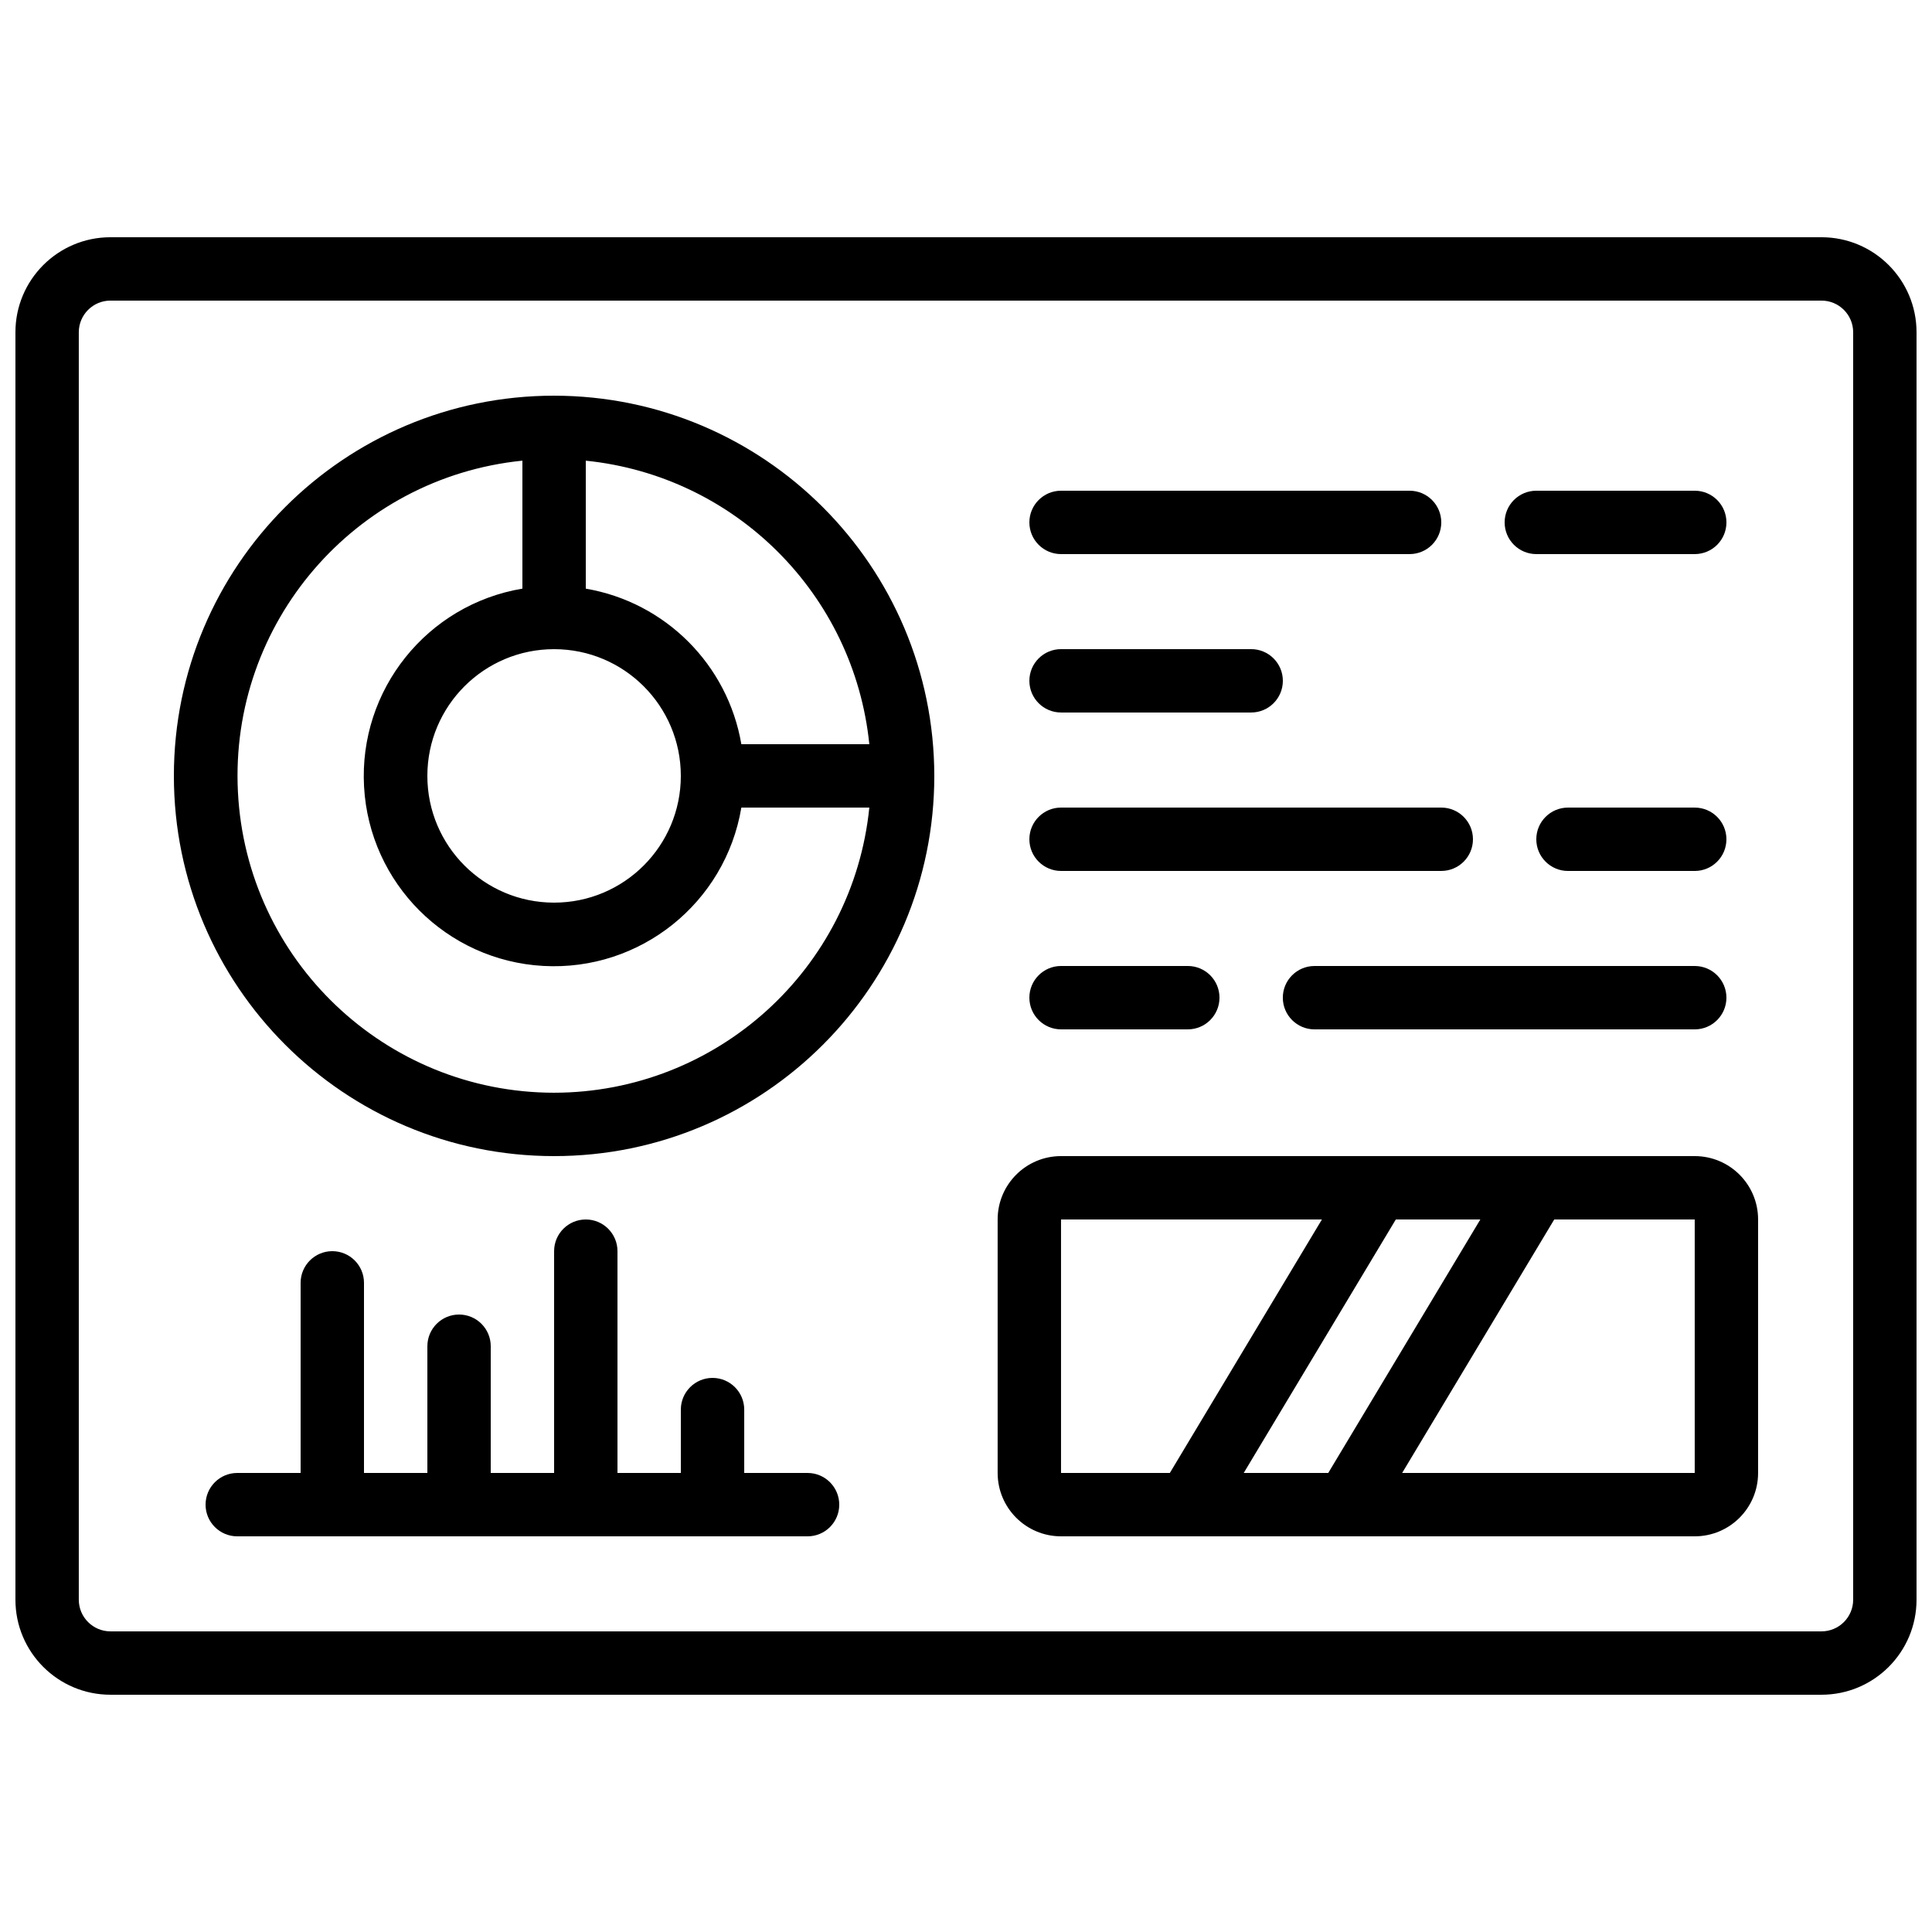
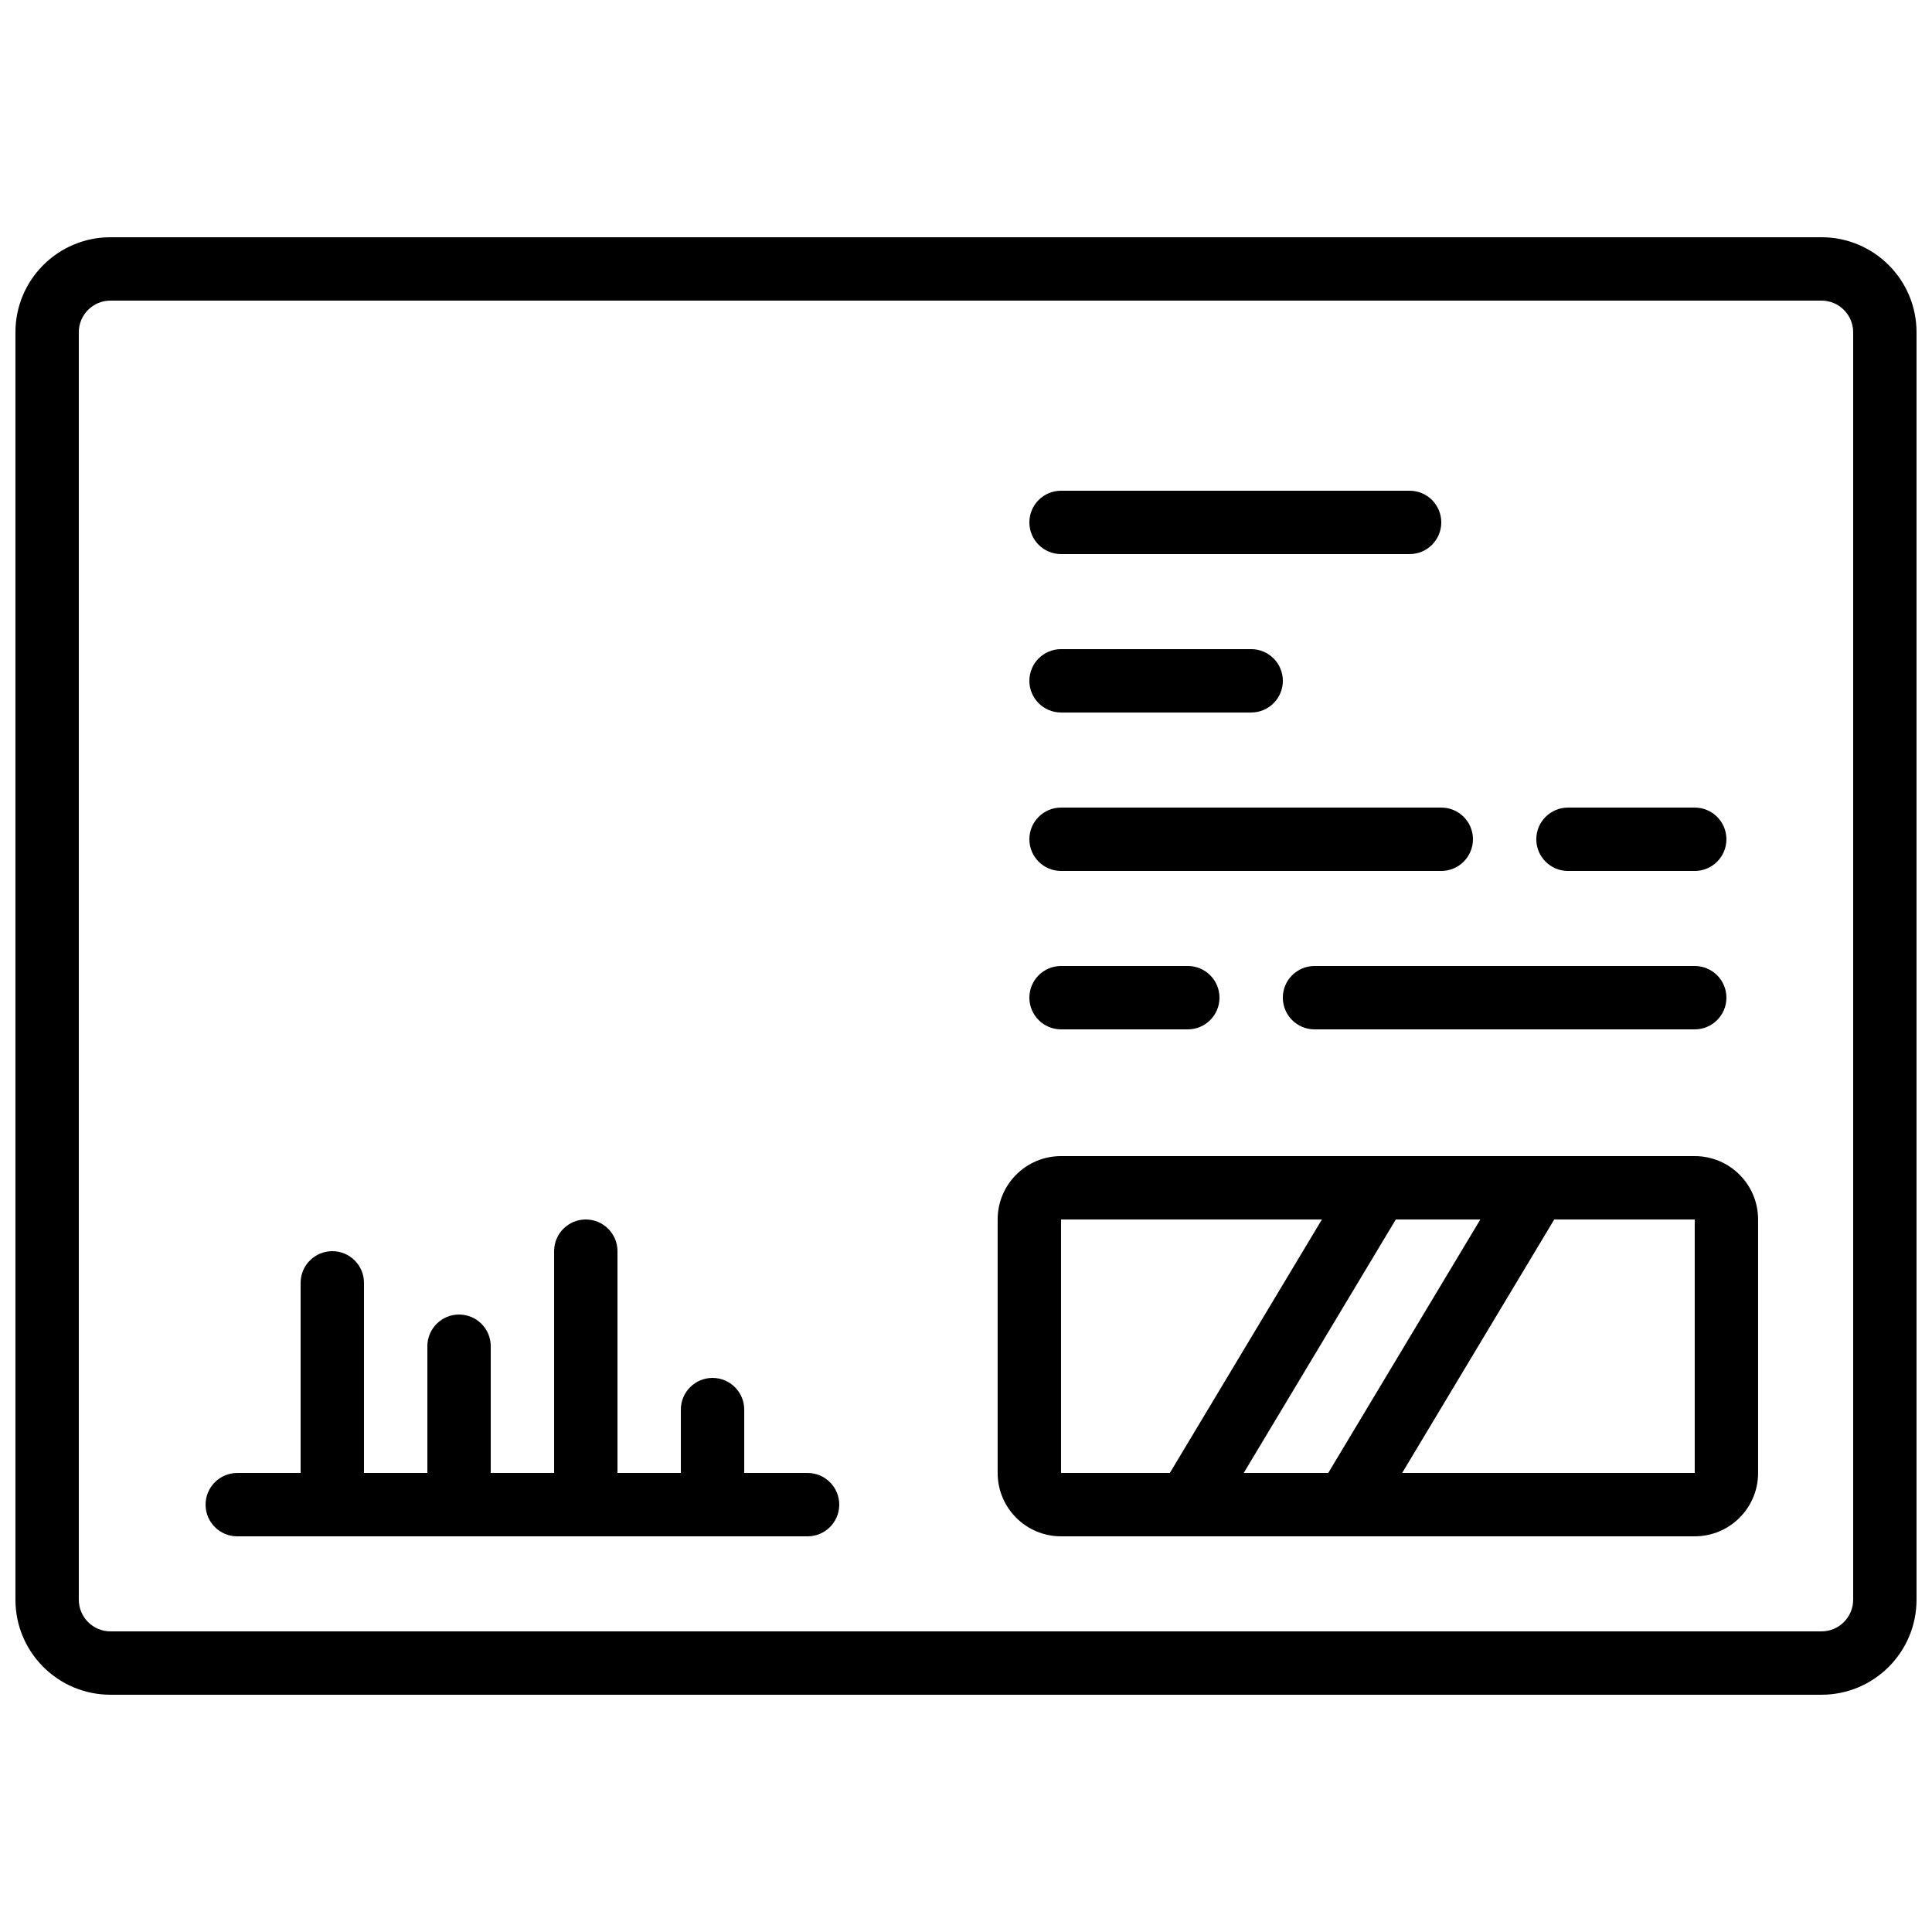
<svg xmlns="http://www.w3.org/2000/svg" width="800px" height="800px" version="1.1" viewBox="144 144 512 512">
  <defs>
    <clipPath id="a">
      <path d="m148.09 206h503.81v388h-503.81z" />
    </clipPath>
  </defs>
  <g clip-path="url(#a)">
    <path d="m626.71 206.87h-453.43c-13.914 0-25.191 11.277-25.191 25.191v335.87c0 13.914 11.277 25.191 25.191 25.191h453.43c13.914 0 25.191-11.277 25.191-25.191v-335.87c0-13.914-11.277-25.191-25.191-25.191zm8.398 361.06c0 4.641-3.758 8.398-8.398 8.398h-453.43c-4.637 0-8.398-3.758-8.398-8.398v-335.87c0-4.637 3.762-8.398 8.398-8.398h453.43c4.641 0 8.398 3.762 8.398 8.398z" />
  </g>
-   <path d="m290.84 248.86c-55.648 0-100.76 45.113-100.76 100.76 0 55.648 45.113 100.76 100.76 100.76 55.648 0 100.76-45.113 100.76-100.76-0.059-55.625-45.137-100.7-100.76-100.76zm83.539 92.367h-33.914c-3.606-21.098-20.133-37.625-41.227-41.23v-33.914c39.703 4.043 71.098 35.438 75.141 75.145zm-83.539-25.191c18.551 0 33.586 15.035 33.586 33.586 0 18.551-15.035 33.586-33.586 33.586-18.551 0-33.586-15.035-33.586-33.586 0-18.551 15.035-33.586 33.586-33.586zm0 117.55c-44.711-0.039-81.551-35.109-83.789-79.766s30.906-83.234 75.391-87.742v33.914c-25.312 4.246-43.387 26.848-41.965 52.477 1.418 25.629 21.883 46.094 47.512 47.516 25.629 1.418 48.23-16.656 52.477-41.969h33.914c-4.359 42.879-40.438 75.516-83.539 75.57z" />
  <path d="m593.12 450.38h-167.94c-9.273 0-16.793 7.519-16.793 16.793v67.176c0 9.273 7.519 16.793 16.793 16.793h167.94c9.273 0 16.793-7.519 16.793-16.793v-67.176c0-9.273-7.519-16.793-16.793-16.793zm-119.52 83.969 40.305-67.176h22.402l-40.305 67.176zm-48.418-67.176h69.141l-40.305 67.176h-28.836zm90.402 67.176 40.305-67.176h37.23v67.176z" />
  <path d="m593.12 400h-100.76c-4.637 0-8.398 3.758-8.398 8.395s3.762 8.398 8.398 8.398h100.76c4.637 0 8.398-3.762 8.398-8.398s-3.762-8.395-8.398-8.395z" />
  <path d="m425.19 416.79h33.59c4.637 0 8.395-3.762 8.395-8.398s-3.758-8.395-8.395-8.395h-33.59c-4.637 0-8.395 3.758-8.395 8.395s3.758 8.398 8.395 8.398z" />
  <path d="m593.12 358.02h-33.586c-4.637 0-8.398 3.758-8.398 8.395 0 4.637 3.762 8.398 8.398 8.398h33.586c4.637 0 8.398-3.762 8.398-8.398 0-4.637-3.762-8.395-8.398-8.395z" />
  <path d="m425.19 374.81h100.76c4.641 0 8.398-3.762 8.398-8.398 0-4.637-3.758-8.395-8.398-8.395h-100.76c-4.637 0-8.395 3.758-8.395 8.395 0 4.637 3.758 8.398 8.395 8.398z" />
  <path d="m425.19 332.82h50.383c4.637 0 8.395-3.758 8.395-8.398 0-4.637-3.758-8.395-8.395-8.395h-50.383c-4.637 0-8.395 3.758-8.395 8.395 0 4.641 3.758 8.398 8.395 8.398z" />
-   <path d="m551.14 290.84h41.984c4.637 0 8.398-3.758 8.398-8.398 0-4.637-3.762-8.395-8.398-8.395h-41.984c-4.637 0-8.395 3.758-8.395 8.395 0 4.641 3.758 8.398 8.395 8.398z" />
  <path d="m425.19 290.84h92.367c4.637 0 8.395-3.758 8.395-8.398 0-4.637-3.758-8.395-8.395-8.395h-92.367c-4.637 0-8.395 3.758-8.395 8.395 0 4.641 3.758 8.398 8.395 8.398z" />
  <path d="m358.02 534.35h-16.793v-16.793c0-4.637-3.762-8.398-8.398-8.398s-8.398 3.762-8.398 8.398v16.793h-16.793v-58.777c0-4.637-3.758-8.398-8.395-8.398-4.641 0-8.398 3.762-8.398 8.398v58.777h-16.793v-33.586c0-4.641-3.762-8.398-8.398-8.398-4.637 0-8.395 3.758-8.395 8.398v33.586h-16.797v-50.383c0-4.637-3.758-8.395-8.395-8.395s-8.398 3.758-8.398 8.395v50.383h-16.793c-4.637 0-8.395 3.758-8.395 8.398 0 4.637 3.758 8.395 8.395 8.395h151.14c4.637 0 8.395-3.758 8.395-8.395 0-4.641-3.758-8.398-8.395-8.398z" />
</svg>